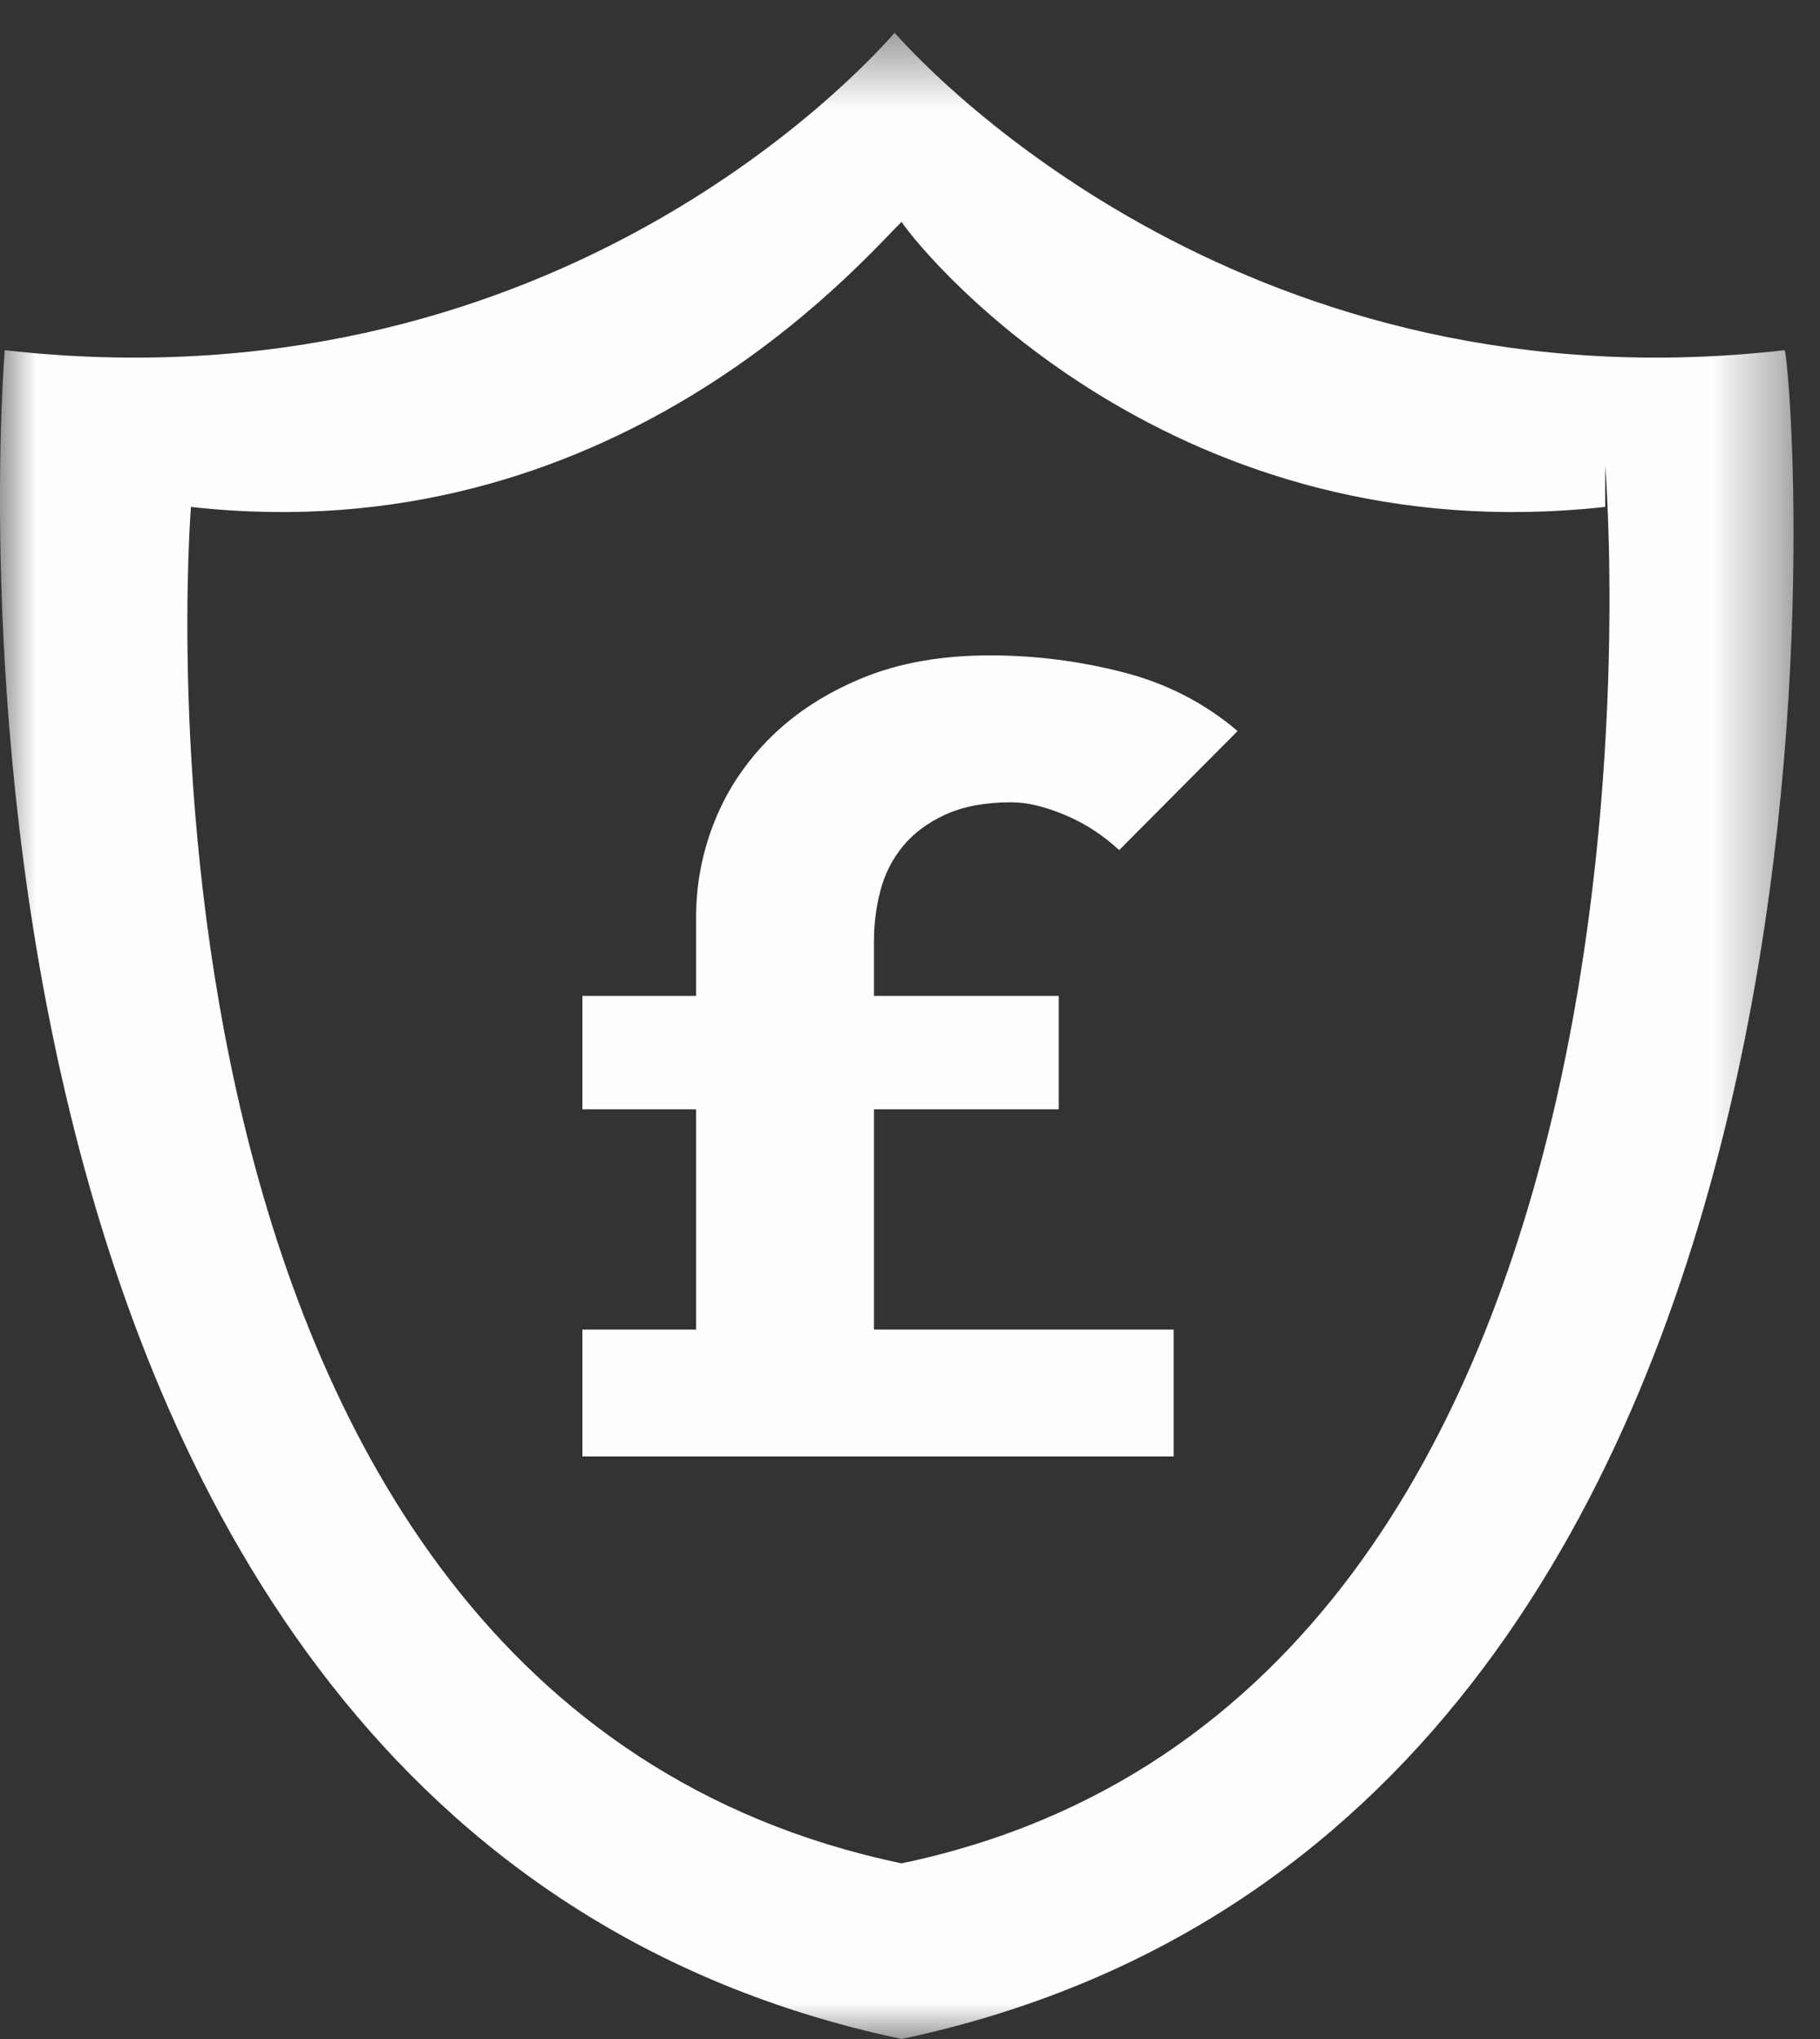
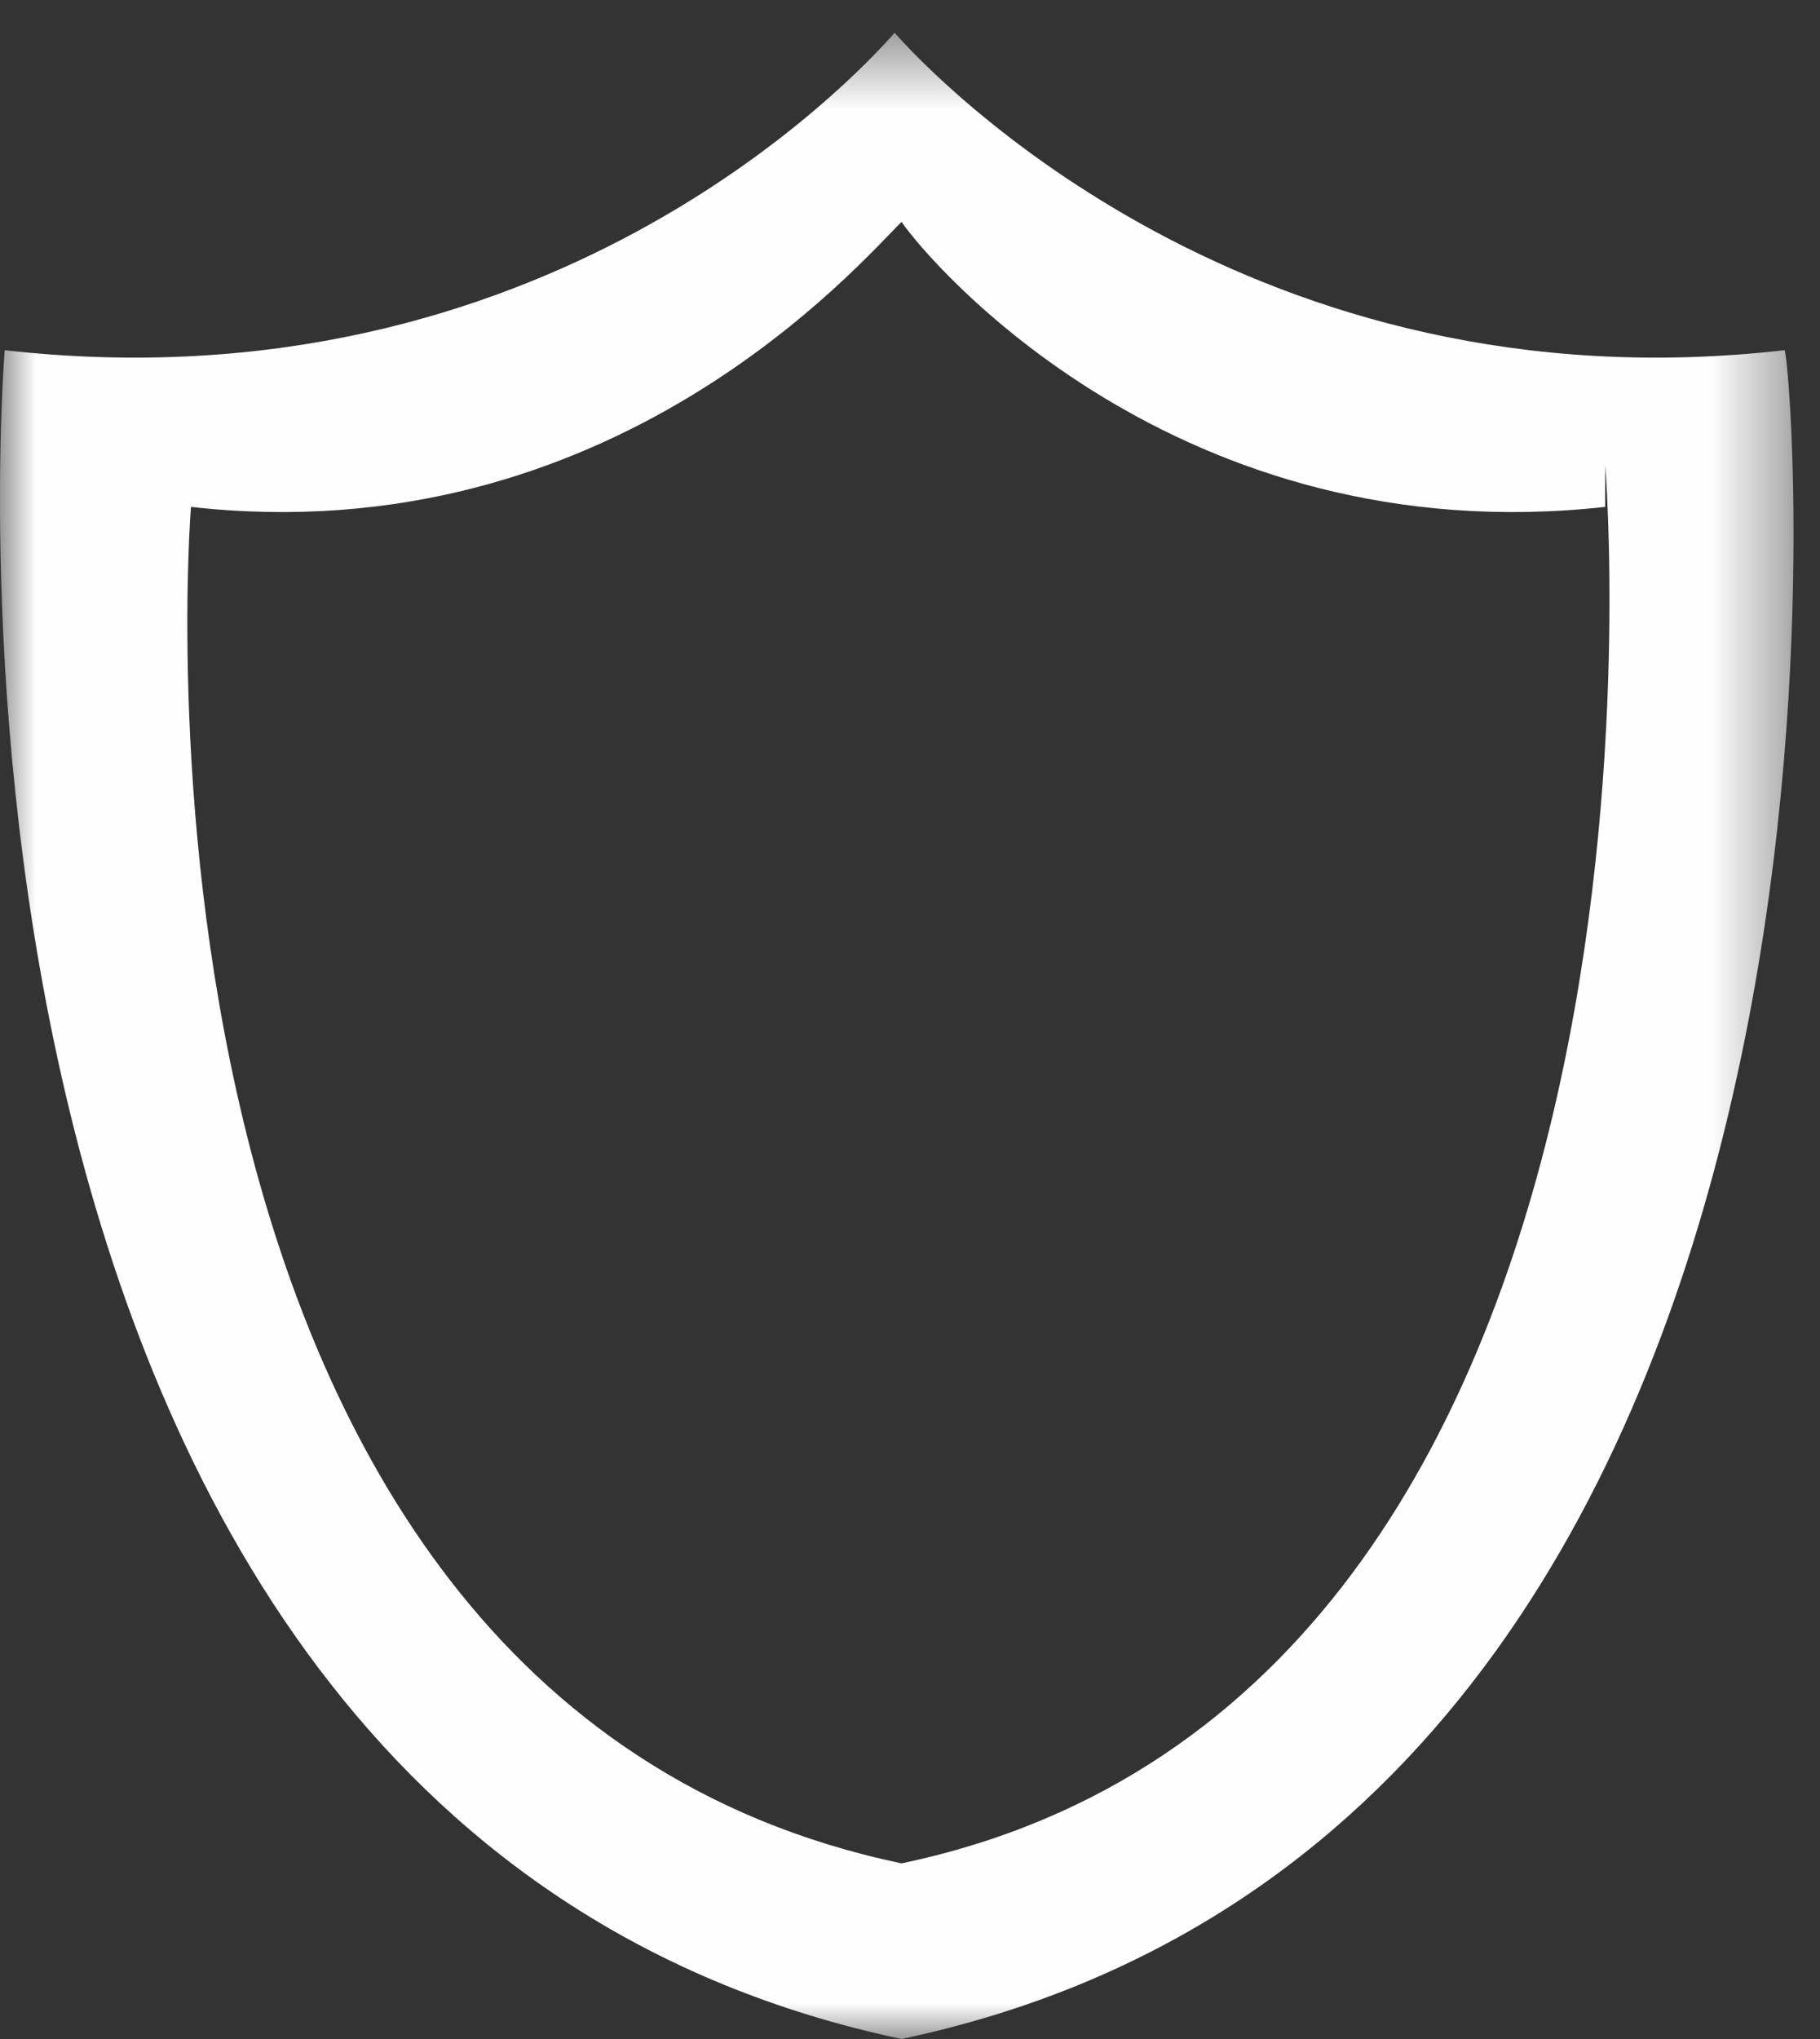
<svg xmlns="http://www.w3.org/2000/svg" xmlns:xlink="http://www.w3.org/1999/xlink" width="25px" height="28px" viewBox="0 0 25 28" version="1.1">
  <rect x="0" y="0" width="25" height="28" fill="#333333" stroke="none" />
  <title>Credit Insurance</title>
  <desc>Created with Sketch.</desc>
  <defs>
    <polygon id="path-1" points="2.74935128e-06 0.45 24.636 0.45 24.636 28 2.74935128e-06 28" />
  </defs>
  <g id="Page-1" stroke="none" stroke-width="1" fill="none" fill-rule="evenodd">
    <g id="Artboard" transform="translate(-199, -93)">
      <g id="Credit-Insurance" transform="translate(199, 93)">
        <g id="Group-3">
          <mask id="mask-2" fill="white">
            <use xlink:href="#path-1" />
          </mask>
          <g id="Clip-2" />
          <path d="M12.384,25.588 C1.297,23.269 2.623,6.961 2.623,6.961 C8.404,7.61 11.815,3.604 12.384,3.047 C12.763,3.604 16.174,7.61 22.049,6.961 L22.049,6.387 C22.049,6.387 23.471,23.269 12.384,25.588 M24.513,4.809 C17.217,5.644 12.858,1.099 12.289,0.45 C11.72,1.099 7.456,5.644 0.065,4.809 C0.065,4.809 -1.641,25.032 12.384,28 C26.408,25.032 24.608,4.809 24.513,4.809" id="Fill-1" fill="#FEFEFE" mask="url(#mask-2)" />
        </g>
-         <path d="M12.093,12.232 C12.153,12.002 12.256,11.799 12.403,11.62 C12.549,11.442 12.745,11.297 12.988,11.185 C13.232,11.074 13.534,11.017 13.892,11.017 C14.109,11.017 14.355,11.076 14.632,11.193 C14.908,11.309 15.155,11.471 15.373,11.674 L17,10.039 C16.545,9.652 16.019,9.382 15.421,9.23 C14.825,9.077 14.217,9 13.599,9 C12.936,9 12.356,9.102 11.857,9.306 C11.358,9.51 10.938,9.78 10.596,10.115 C10.255,10.452 9.996,10.833 9.823,11.261 C9.649,11.689 9.562,12.132 9.562,12.591 L9.562,13.676 L8,13.676 L8,15.233 L9.562,15.233 L9.562,18.258 L8,18.258 L8,20 L16.122,20 L16.122,18.258 L12.005,18.258 L12.005,15.233 L14.543,15.233 L14.543,13.676 L12.005,13.676 L12.005,12.927 C12.005,12.693 12.033,12.461 12.093,12.232" id="Fill-4" fill="#FEFEFE" />
      </g>
    </g>
  </g>
</svg>